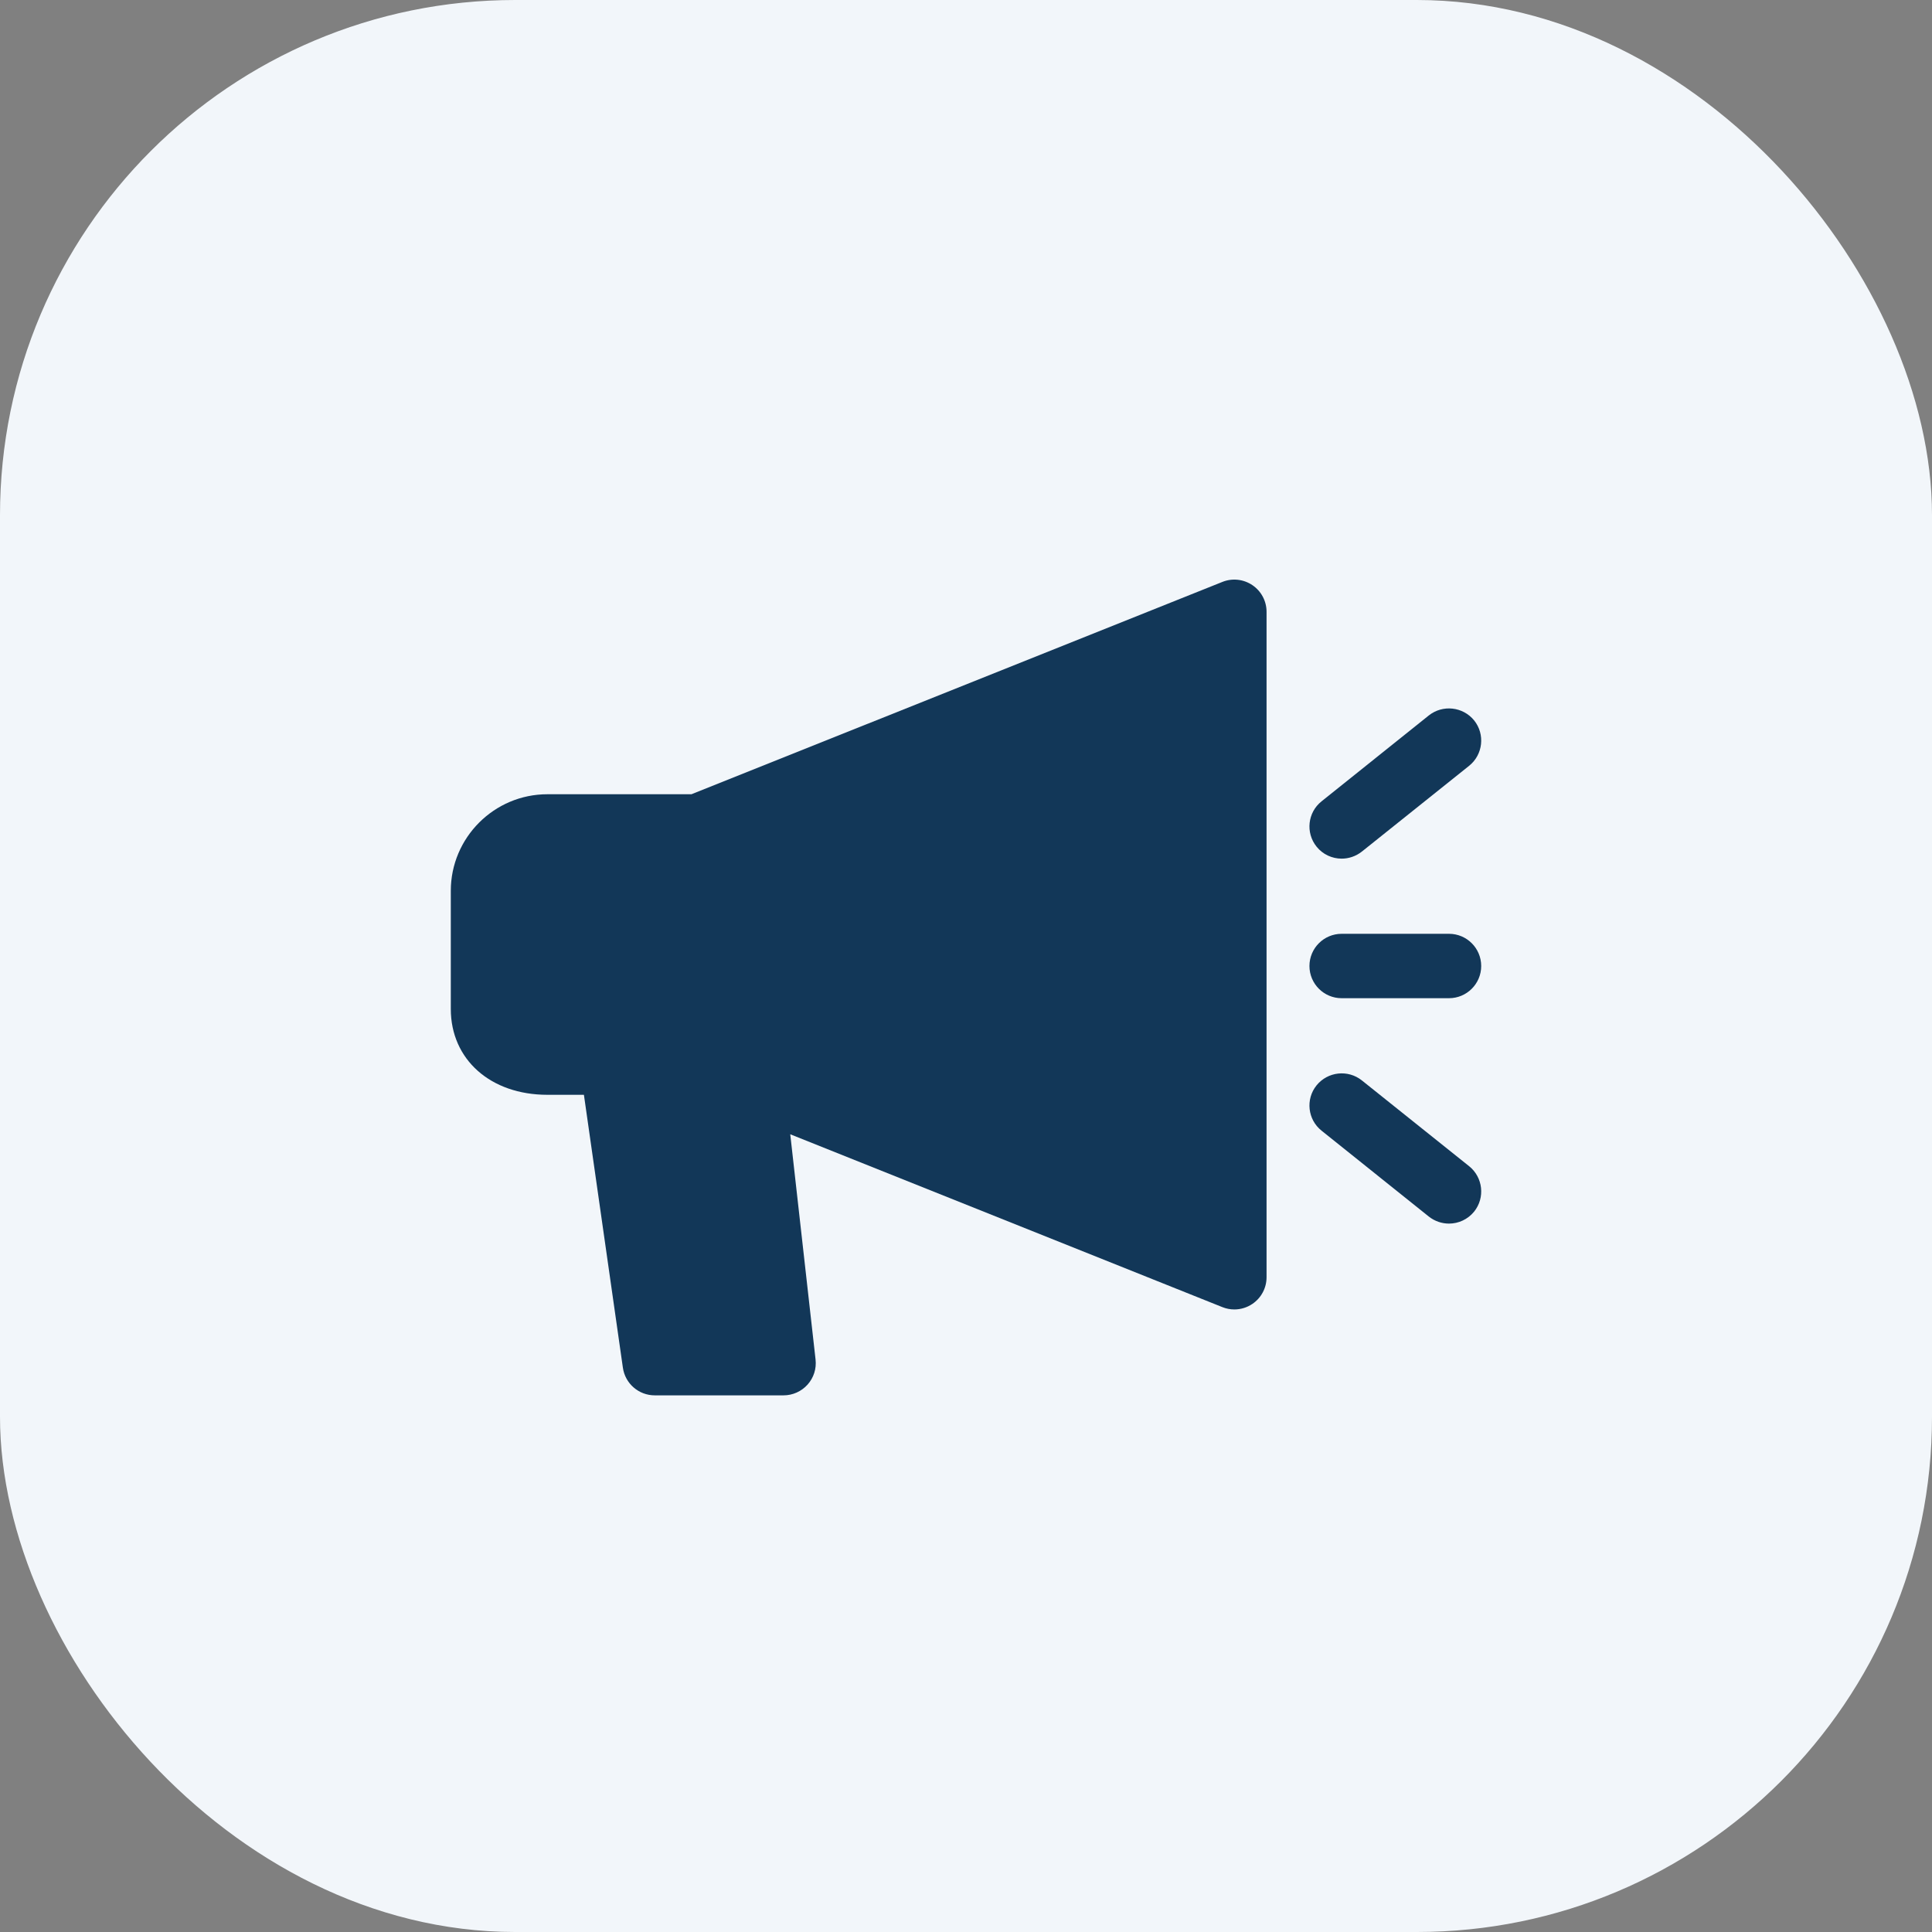
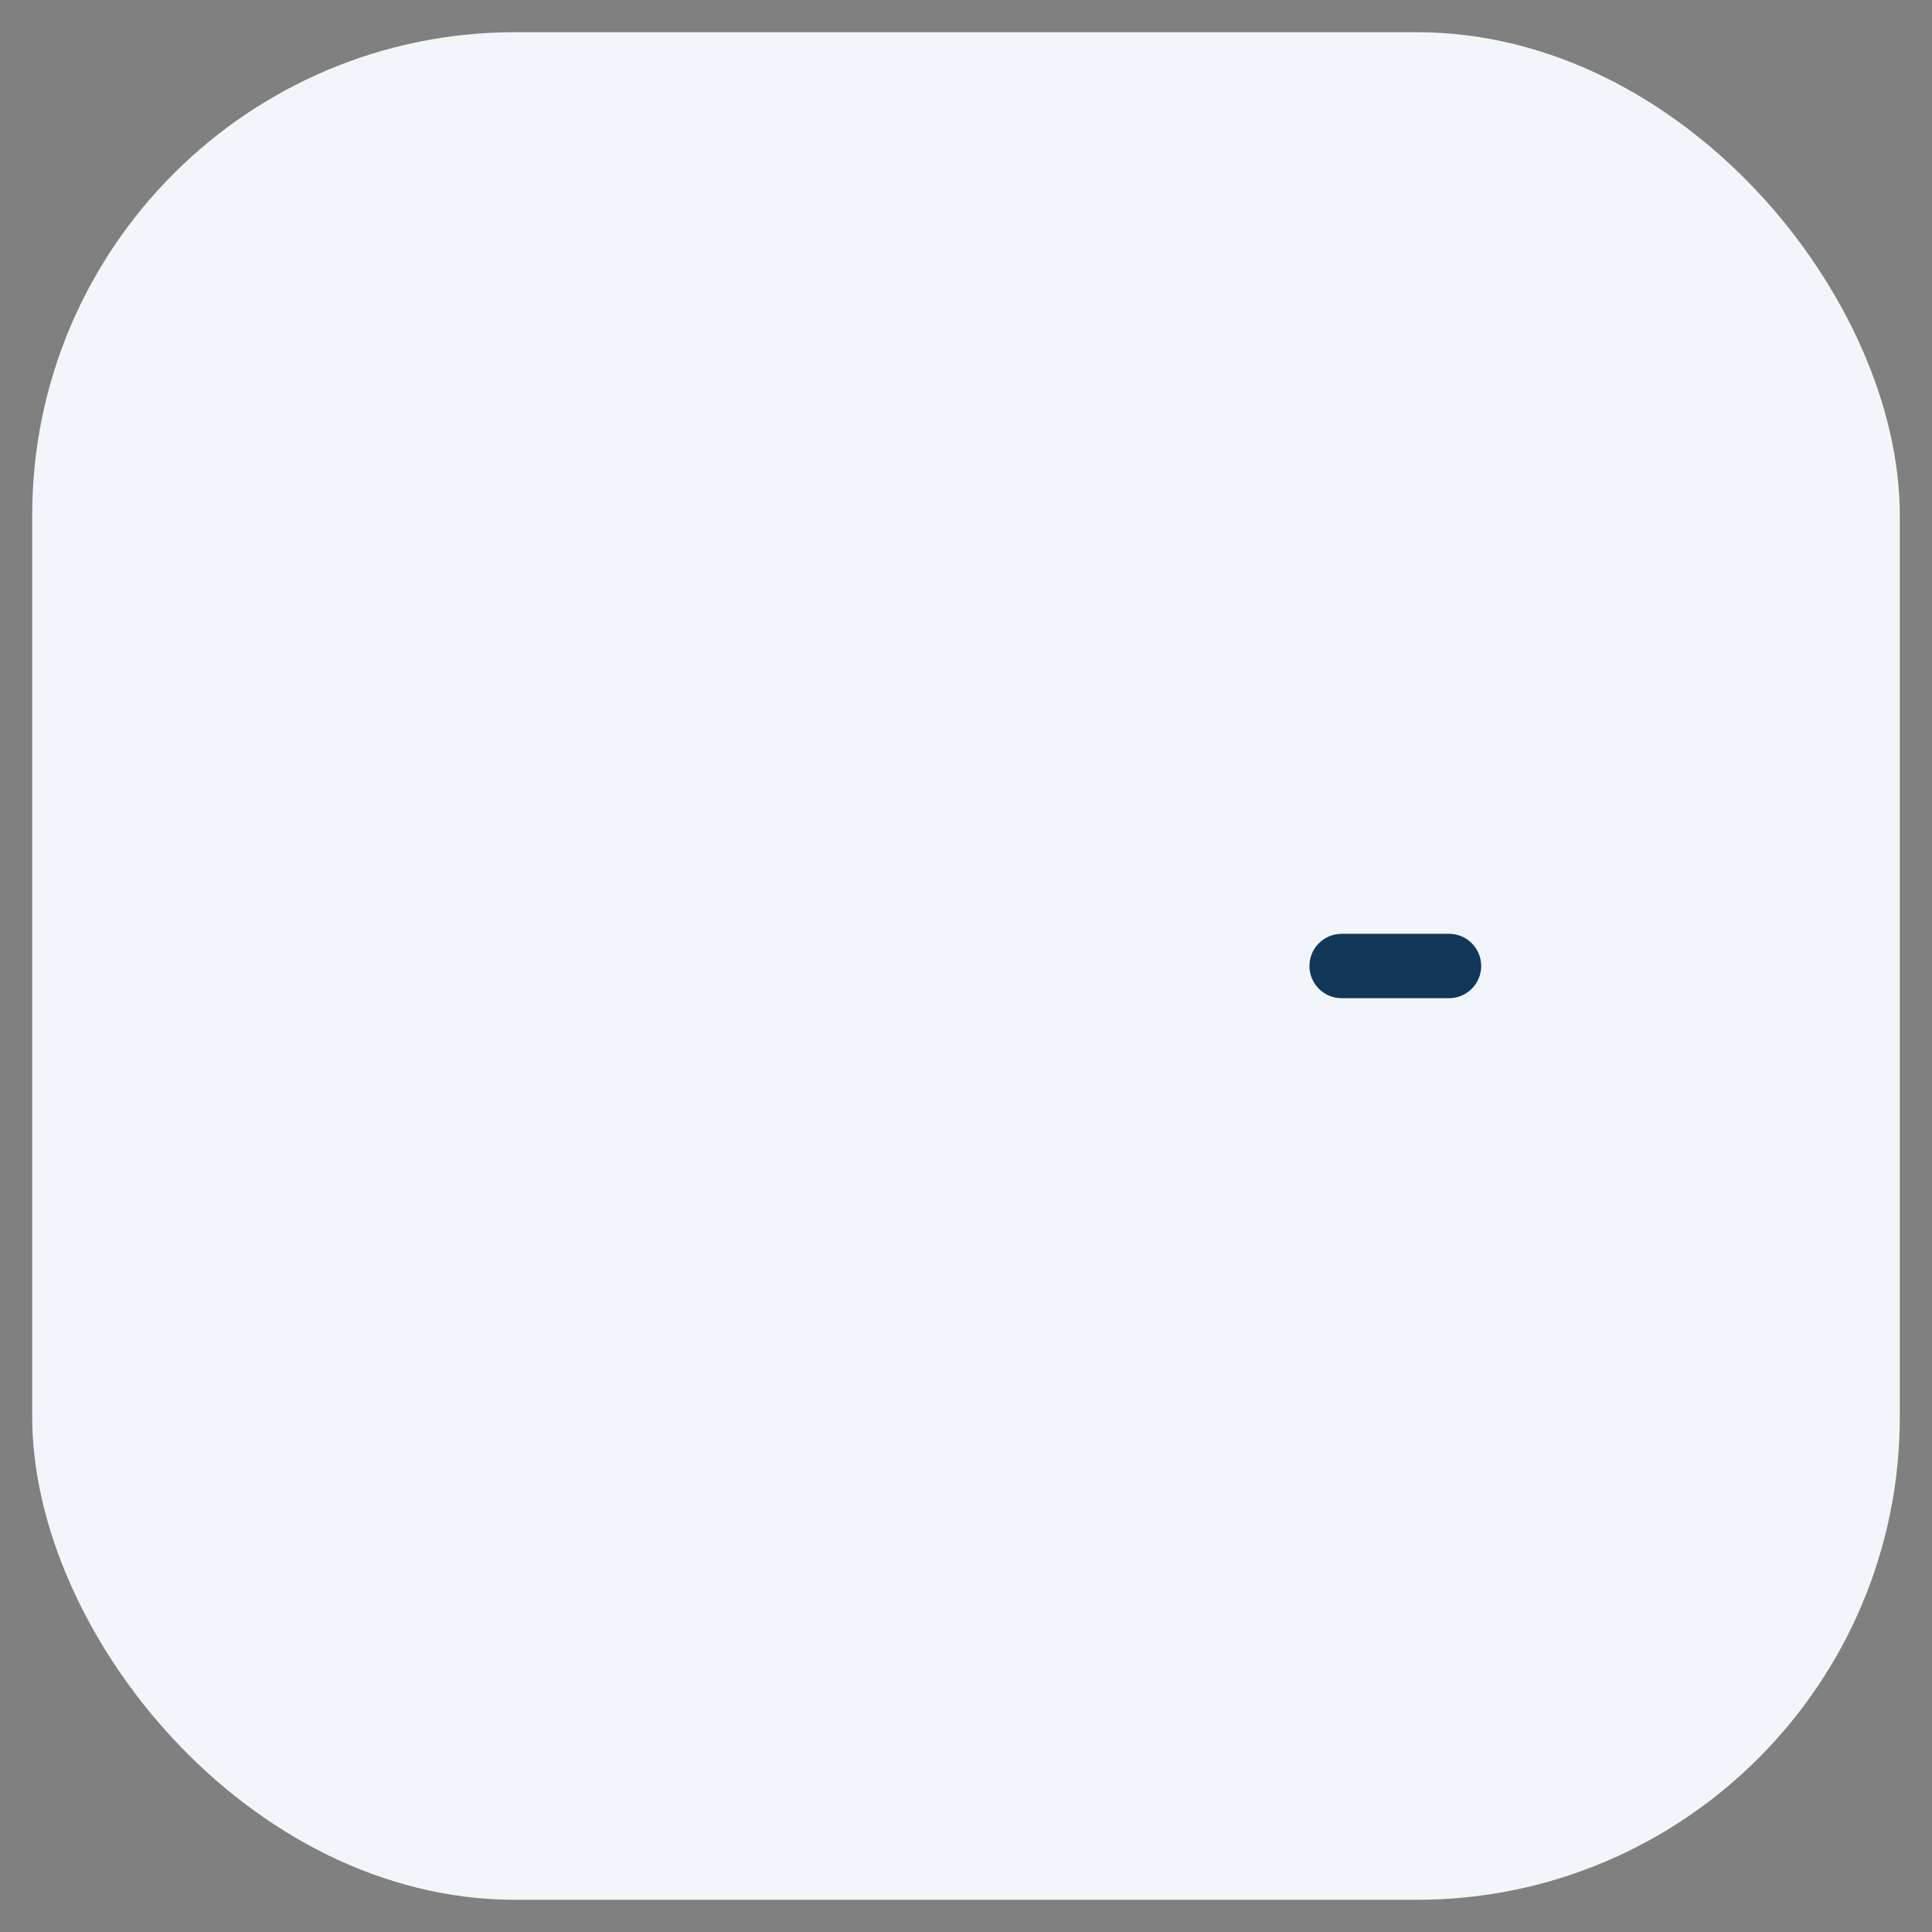
<svg xmlns="http://www.w3.org/2000/svg" width="30" height="30" viewBox="0 0 30 30" fill="none">
  <rect x="0" y="0" width="30" height="30" fill="#808080" stroke="none" />
  <rect x="0.5" y="0.5" width="29" height="29" rx="7.5" fill="#F2F6FA" />
-   <rect x="0.5" y="0.5" width="29" height="29" rx="7.5" stroke="#F2F6FA" />
  <g clip-path="url(#clip0_305_495)">
-     <path d="M18.981 9.036L10.737 12.333H8.5C7.673 12.333 7 13.007 7 13.833V15.667C7 16.452 7.617 17 8.5 17H9.067L9.672 21.237C9.707 21.484 9.918 21.667 10.167 21.667H12.167C12.309 21.667 12.445 21.606 12.54 21.5C12.635 21.394 12.68 21.253 12.664 21.111L12.271 17.613L18.981 20.297C19.041 20.321 19.104 20.333 19.167 20.333C19.265 20.333 19.363 20.304 19.447 20.247C19.585 20.154 19.667 19.999 19.667 19.833V9.5C19.667 9.334 19.585 9.179 19.447 9.086C19.309 8.993 19.135 8.974 18.981 9.036Z" fill="#123758" />
-     <path d="M21.146 13.224L22.813 11.891C23.028 11.718 23.063 11.403 22.891 11.187C22.717 10.973 22.403 10.938 22.187 11.109L20.521 12.443C20.305 12.615 20.27 12.93 20.443 13.146C20.541 13.269 20.687 13.333 20.833 13.333C20.943 13.333 21.053 13.297 21.146 13.224Z" fill="#123758" />
-     <path d="M21.146 16.776C20.931 16.605 20.617 16.639 20.443 16.854C20.27 17.069 20.305 17.385 20.521 17.557L22.187 18.891C22.28 18.964 22.39 19 22.5 19C22.647 19 22.792 18.935 22.891 18.813C23.063 18.597 23.028 18.282 22.813 18.109L21.146 16.776Z" fill="#123758" />
    <path d="M22.5 14.5H20.833C20.557 14.5 20.333 14.724 20.333 15C20.333 15.276 20.557 15.5 20.833 15.5H22.5C22.776 15.5 23 15.276 23 15C23 14.724 22.776 14.5 22.5 14.5Z" fill="#123758" />
  </g>
  <defs>
    <clipPath id="clip0_305_495">
      <rect width="16" height="16" fill="white" transform="translate(7 7)" />
    </clipPath>
  </defs>
</svg>